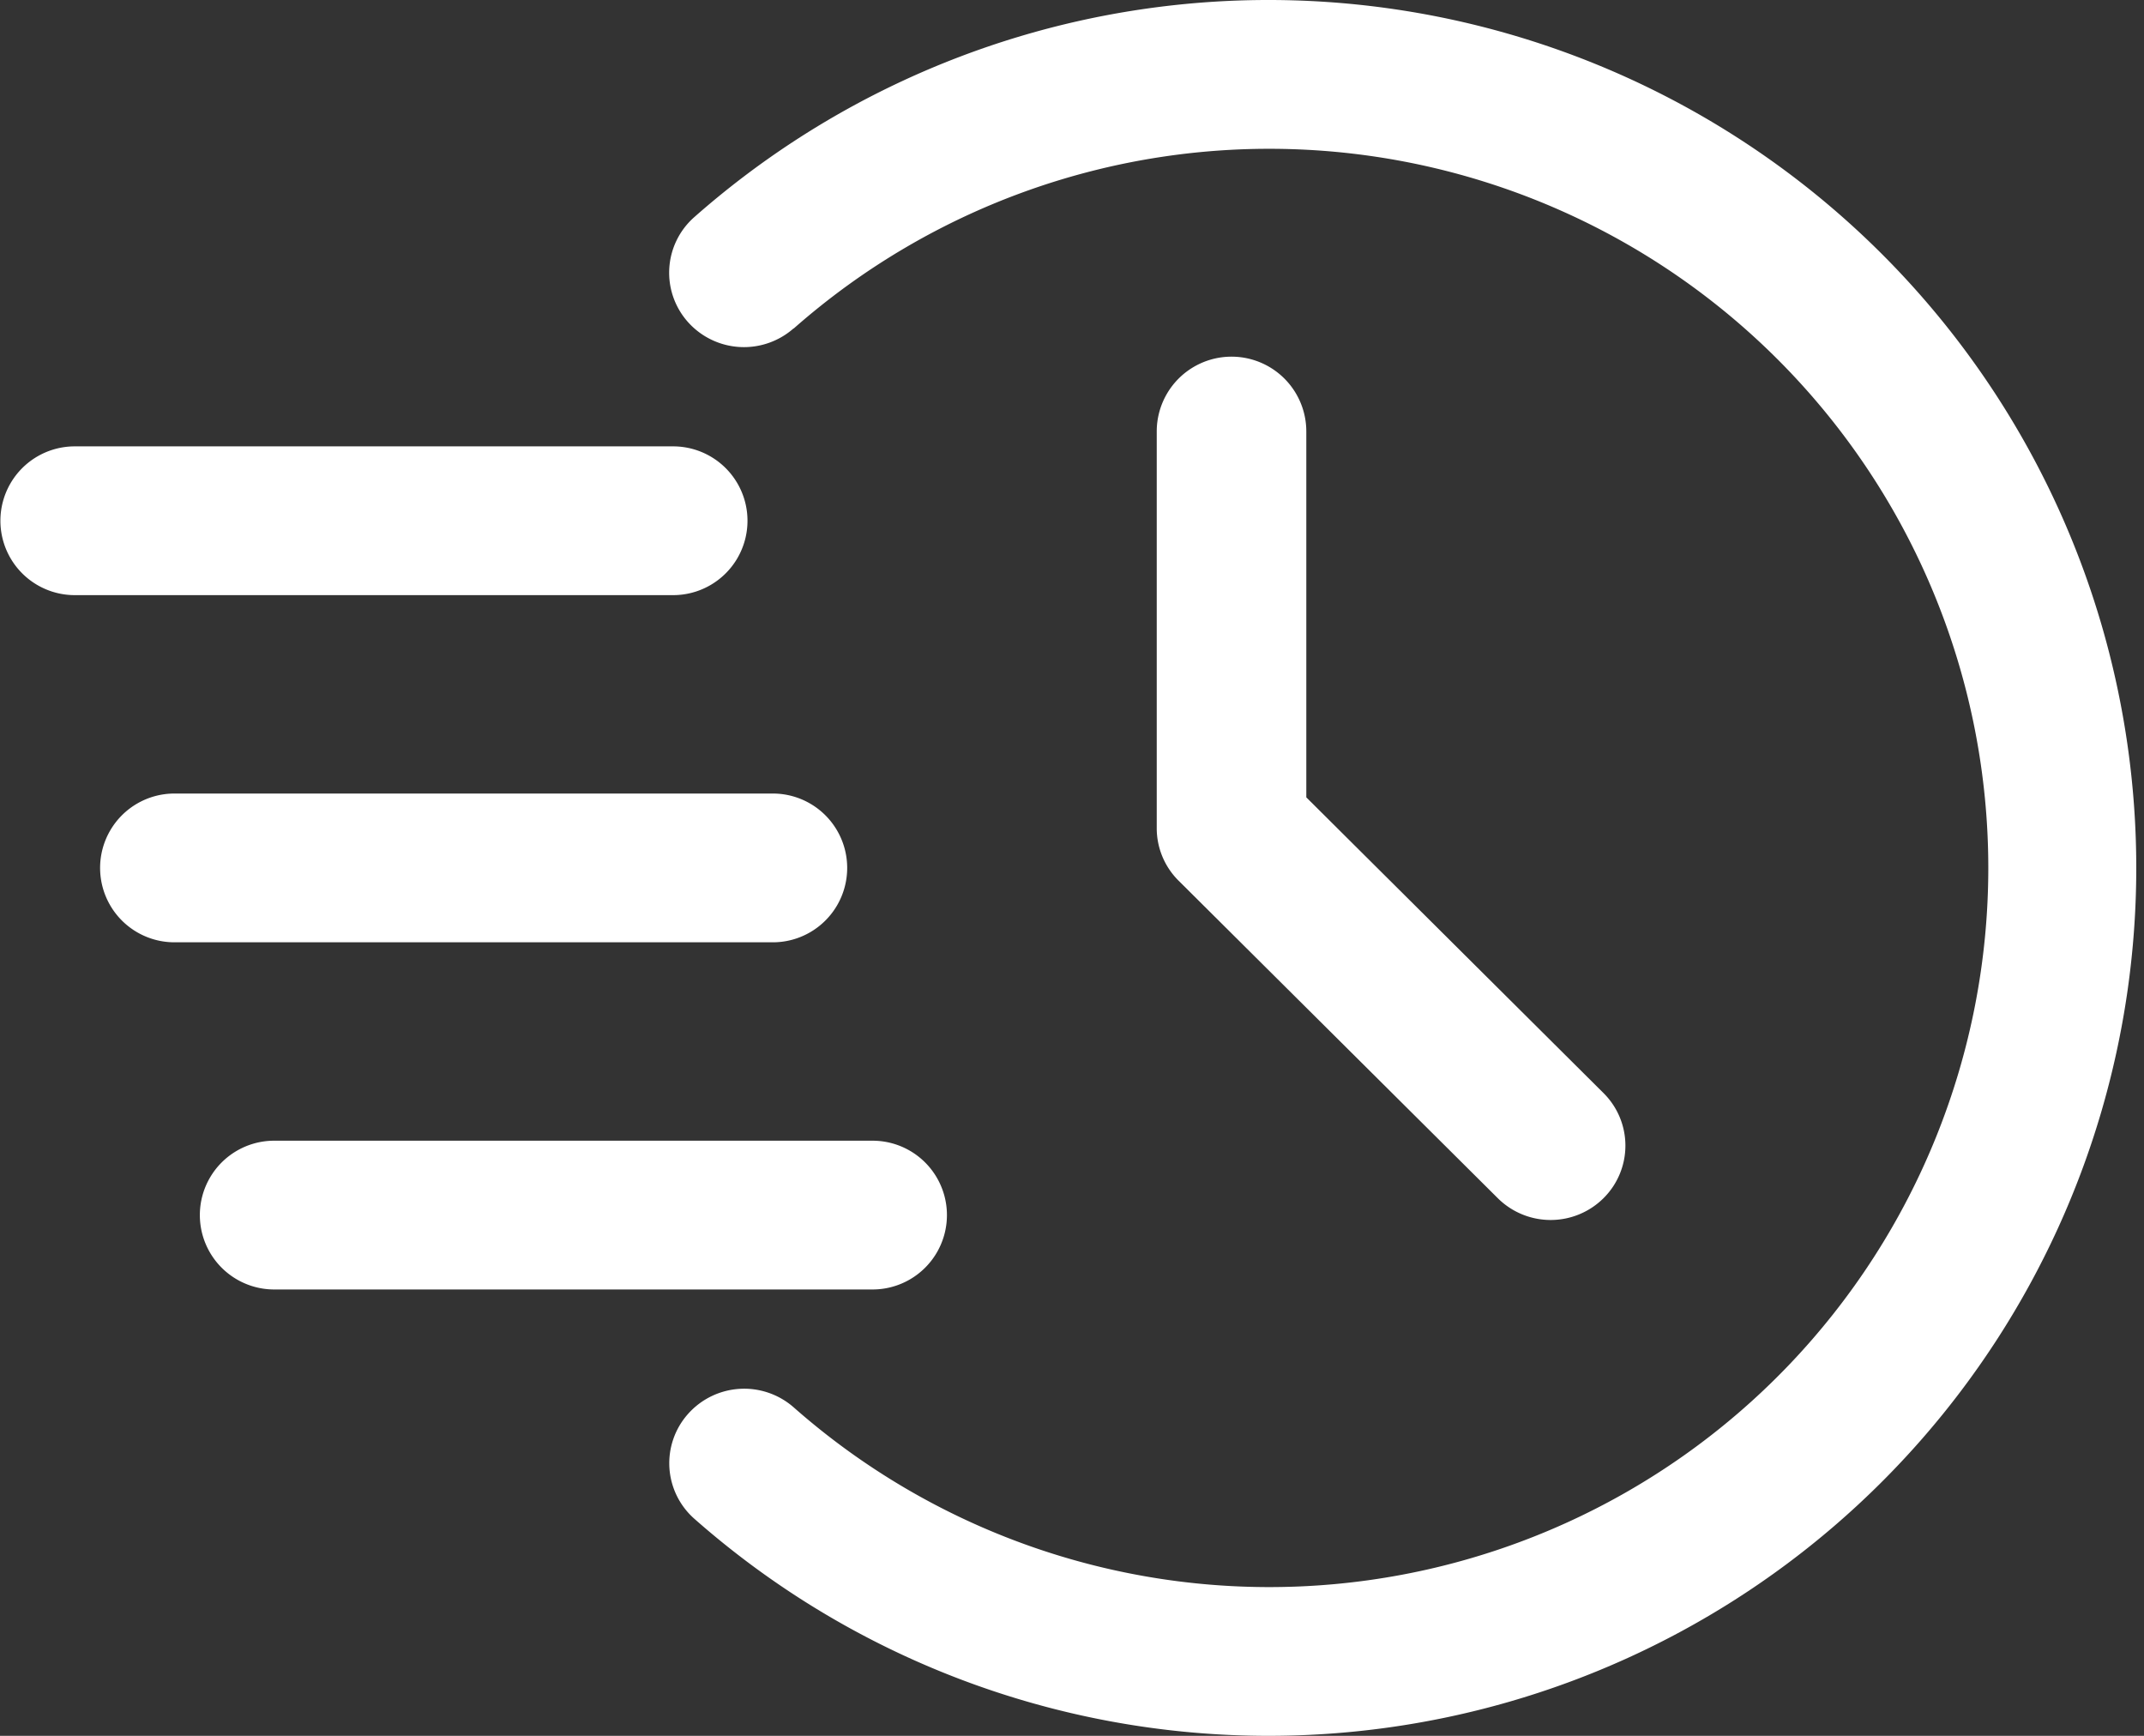
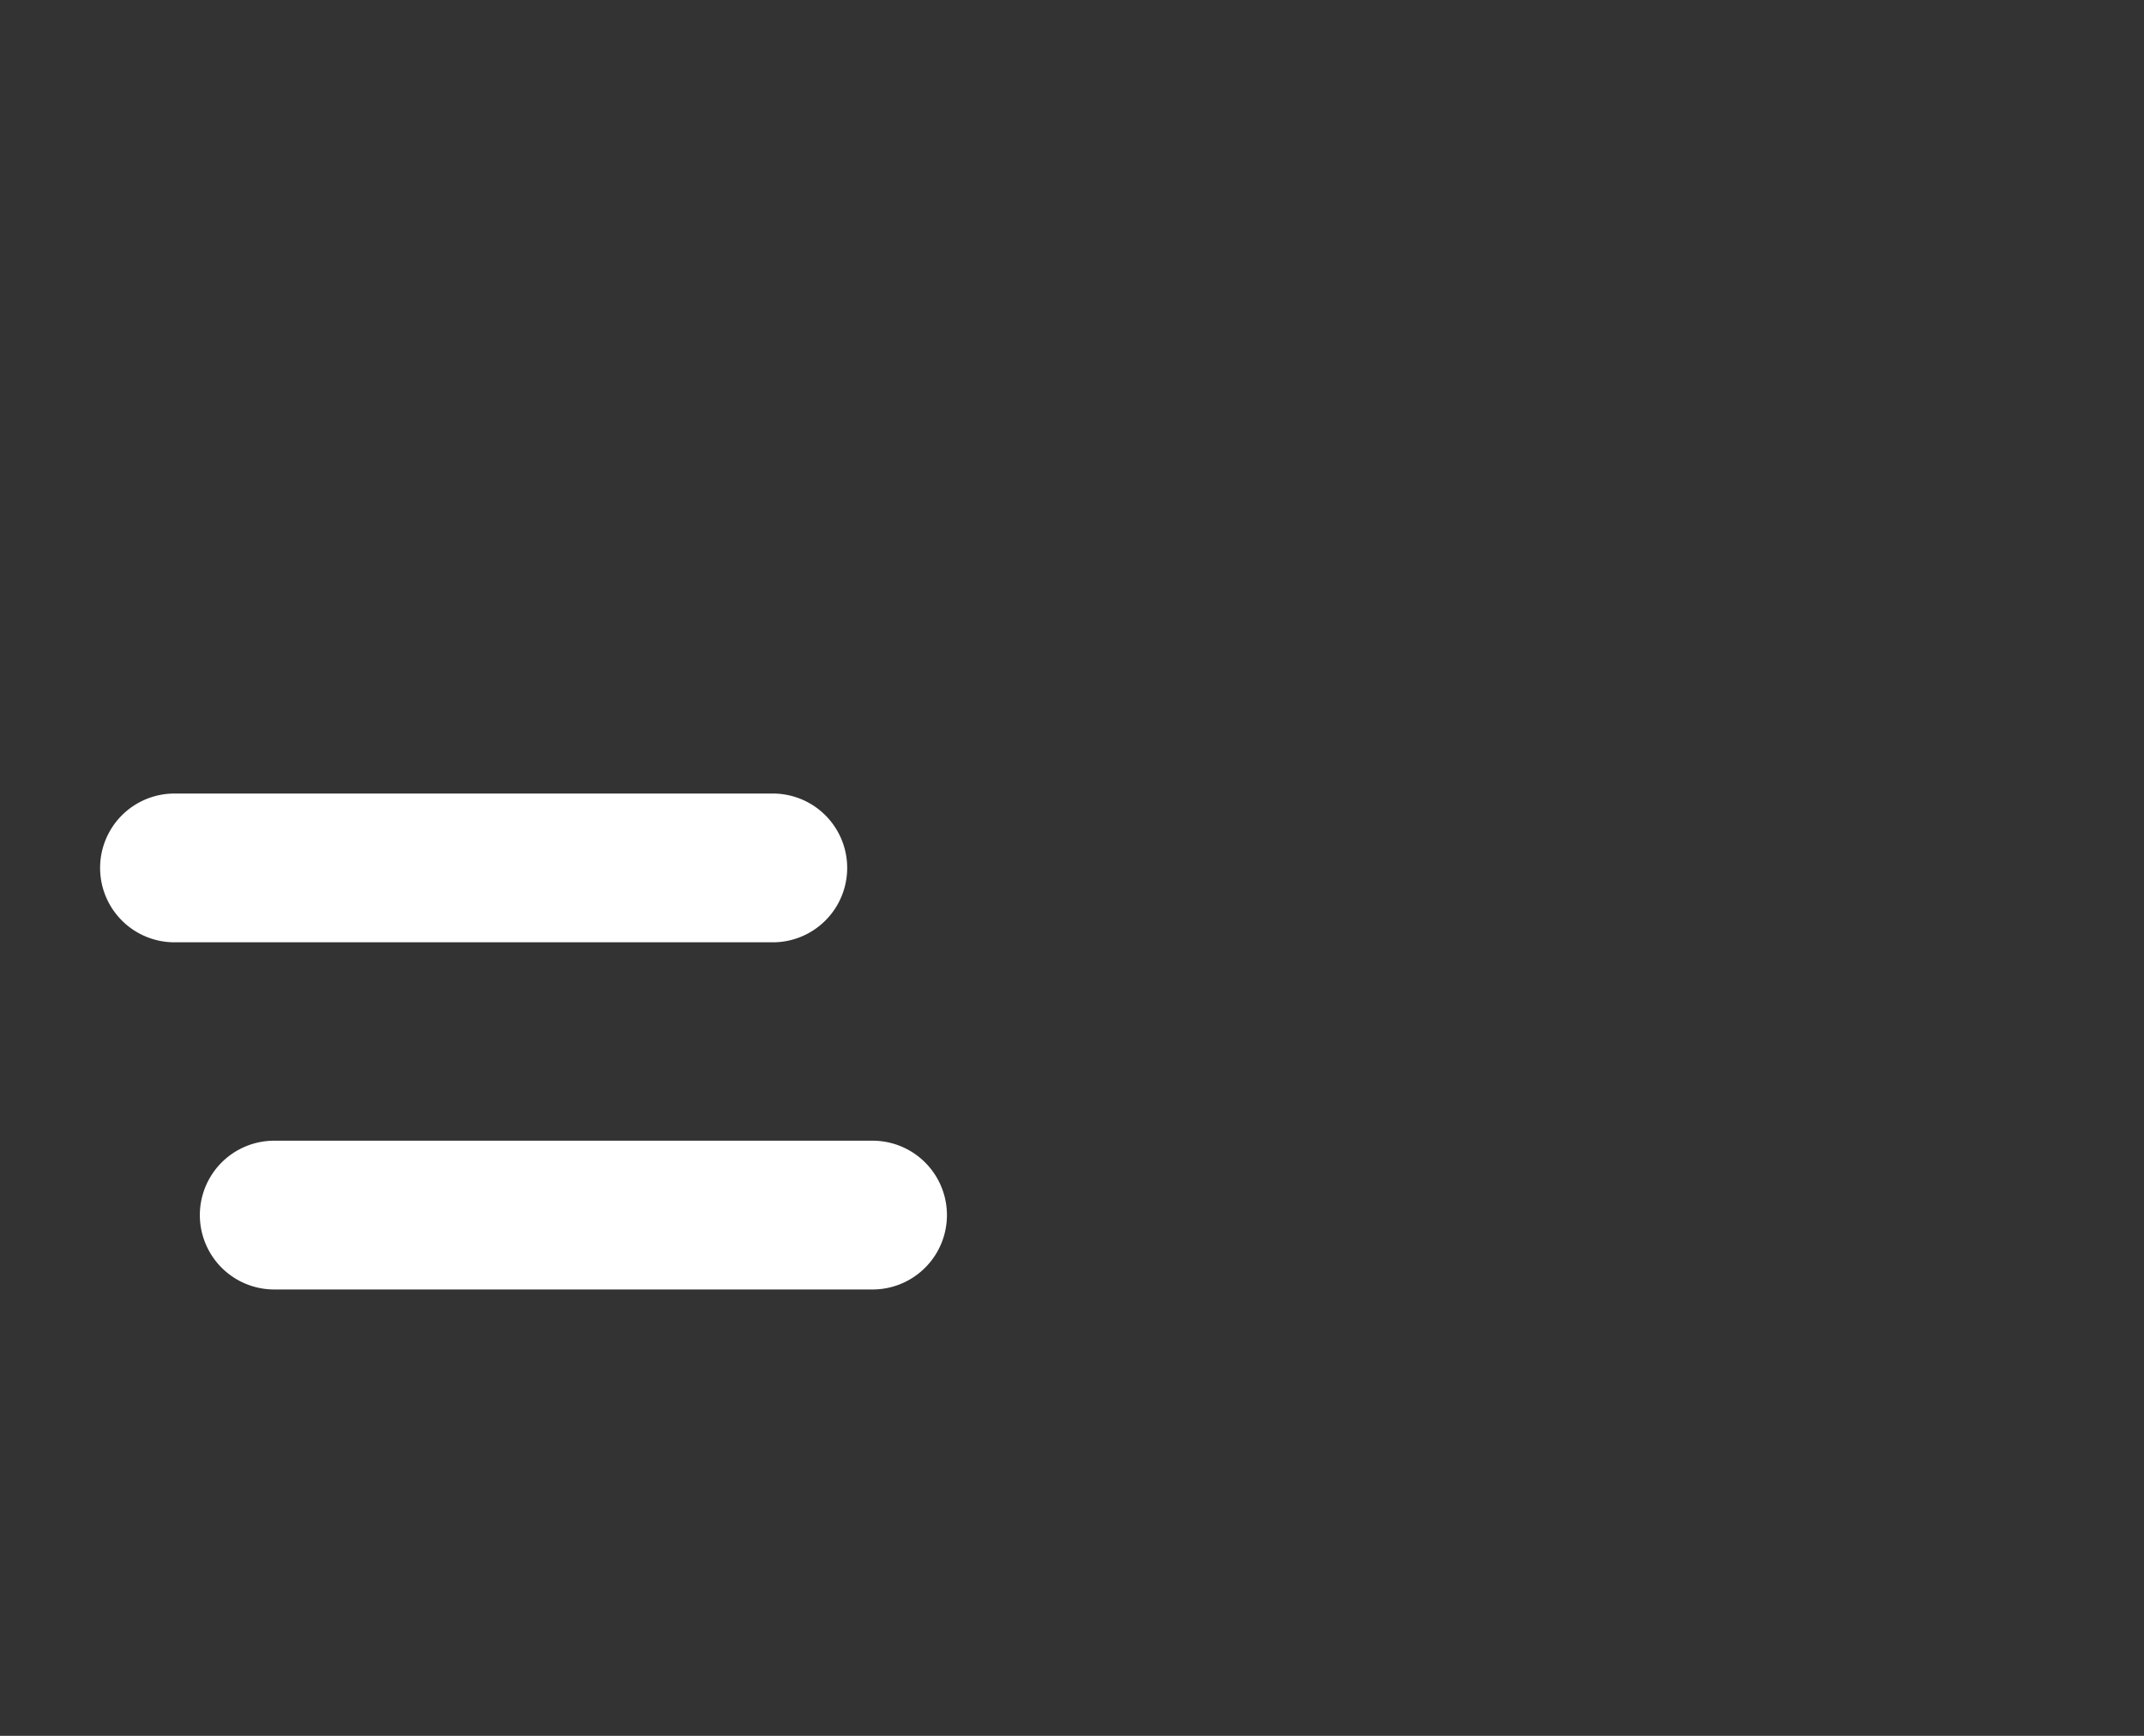
<svg xmlns="http://www.w3.org/2000/svg" width="42" height="34" viewBox="0 0 42 34">
  <rect x="0" y="0" width="42" height="34" fill="#333333" stroke="none" />
  <g id="Faster_Development" data-name="Faster Development" transform="translate(-1.25 -3.25)">
-     <path id="Path_202398" data-name="Path 202398" d="M10.4,9.685a14.086,14.086,0,1,1,0,21.131,1.471,1.471,0,0,0-2.069.128A1.451,1.451,0,0,0,8.456,33a17,17,0,1,0,0-25.5,1.451,1.451,0,0,0-.129,2.056,1.471,1.471,0,0,0,2.069.128Z" transform="translate(6.398 0)" fill="#fff" fill-rule="evenodd" />
-     <path id="Path_202399" data-name="Path 202399" d="M12.85,8.307v7.771a1.447,1.447,0,0,0,.43,1.03l6.251,6.217a1.469,1.469,0,0,0,2.071,0,1.45,1.45,0,0,0,0-2.059L15.78,15.474V8.307a1.465,1.465,0,0,0-2.93,0Z" transform="translate(11.06 3.394)" fill="#fff" fill-rule="evenodd" />
-     <path id="Path_202400" data-name="Path 202400" d="M2.715,10.664H14.436a1.457,1.457,0,1,0,0-2.914H2.715a1.457,1.457,0,1,0,0,2.914Z" transform="translate(0 4.243)" fill="#fff" fill-rule="evenodd" />
-     <path id="Path_202401" data-name="Path 202401" d="M3.715,14.164H15.436a1.457,1.457,0,1,0,0-2.914H3.715a1.457,1.457,0,1,0,0,2.914Z" transform="translate(0.953 7.543)" fill="#fff" fill-rule="evenodd" />
+     <path id="Path_202401" data-name="Path 202401" d="M3.715,14.164H15.436a1.457,1.457,0,1,0,0-2.914H3.715a1.457,1.457,0,1,0,0,2.914" transform="translate(0.953 7.543)" fill="#fff" fill-rule="evenodd" />
    <path id="Path_202402" data-name="Path 202402" d="M4.715,17.664H16.436a1.457,1.457,0,1,0,0-2.914H4.715a1.457,1.457,0,1,0,0,2.914Z" transform="translate(1.907 10.843)" fill="#fff" fill-rule="evenodd" />
  </g>
</svg>